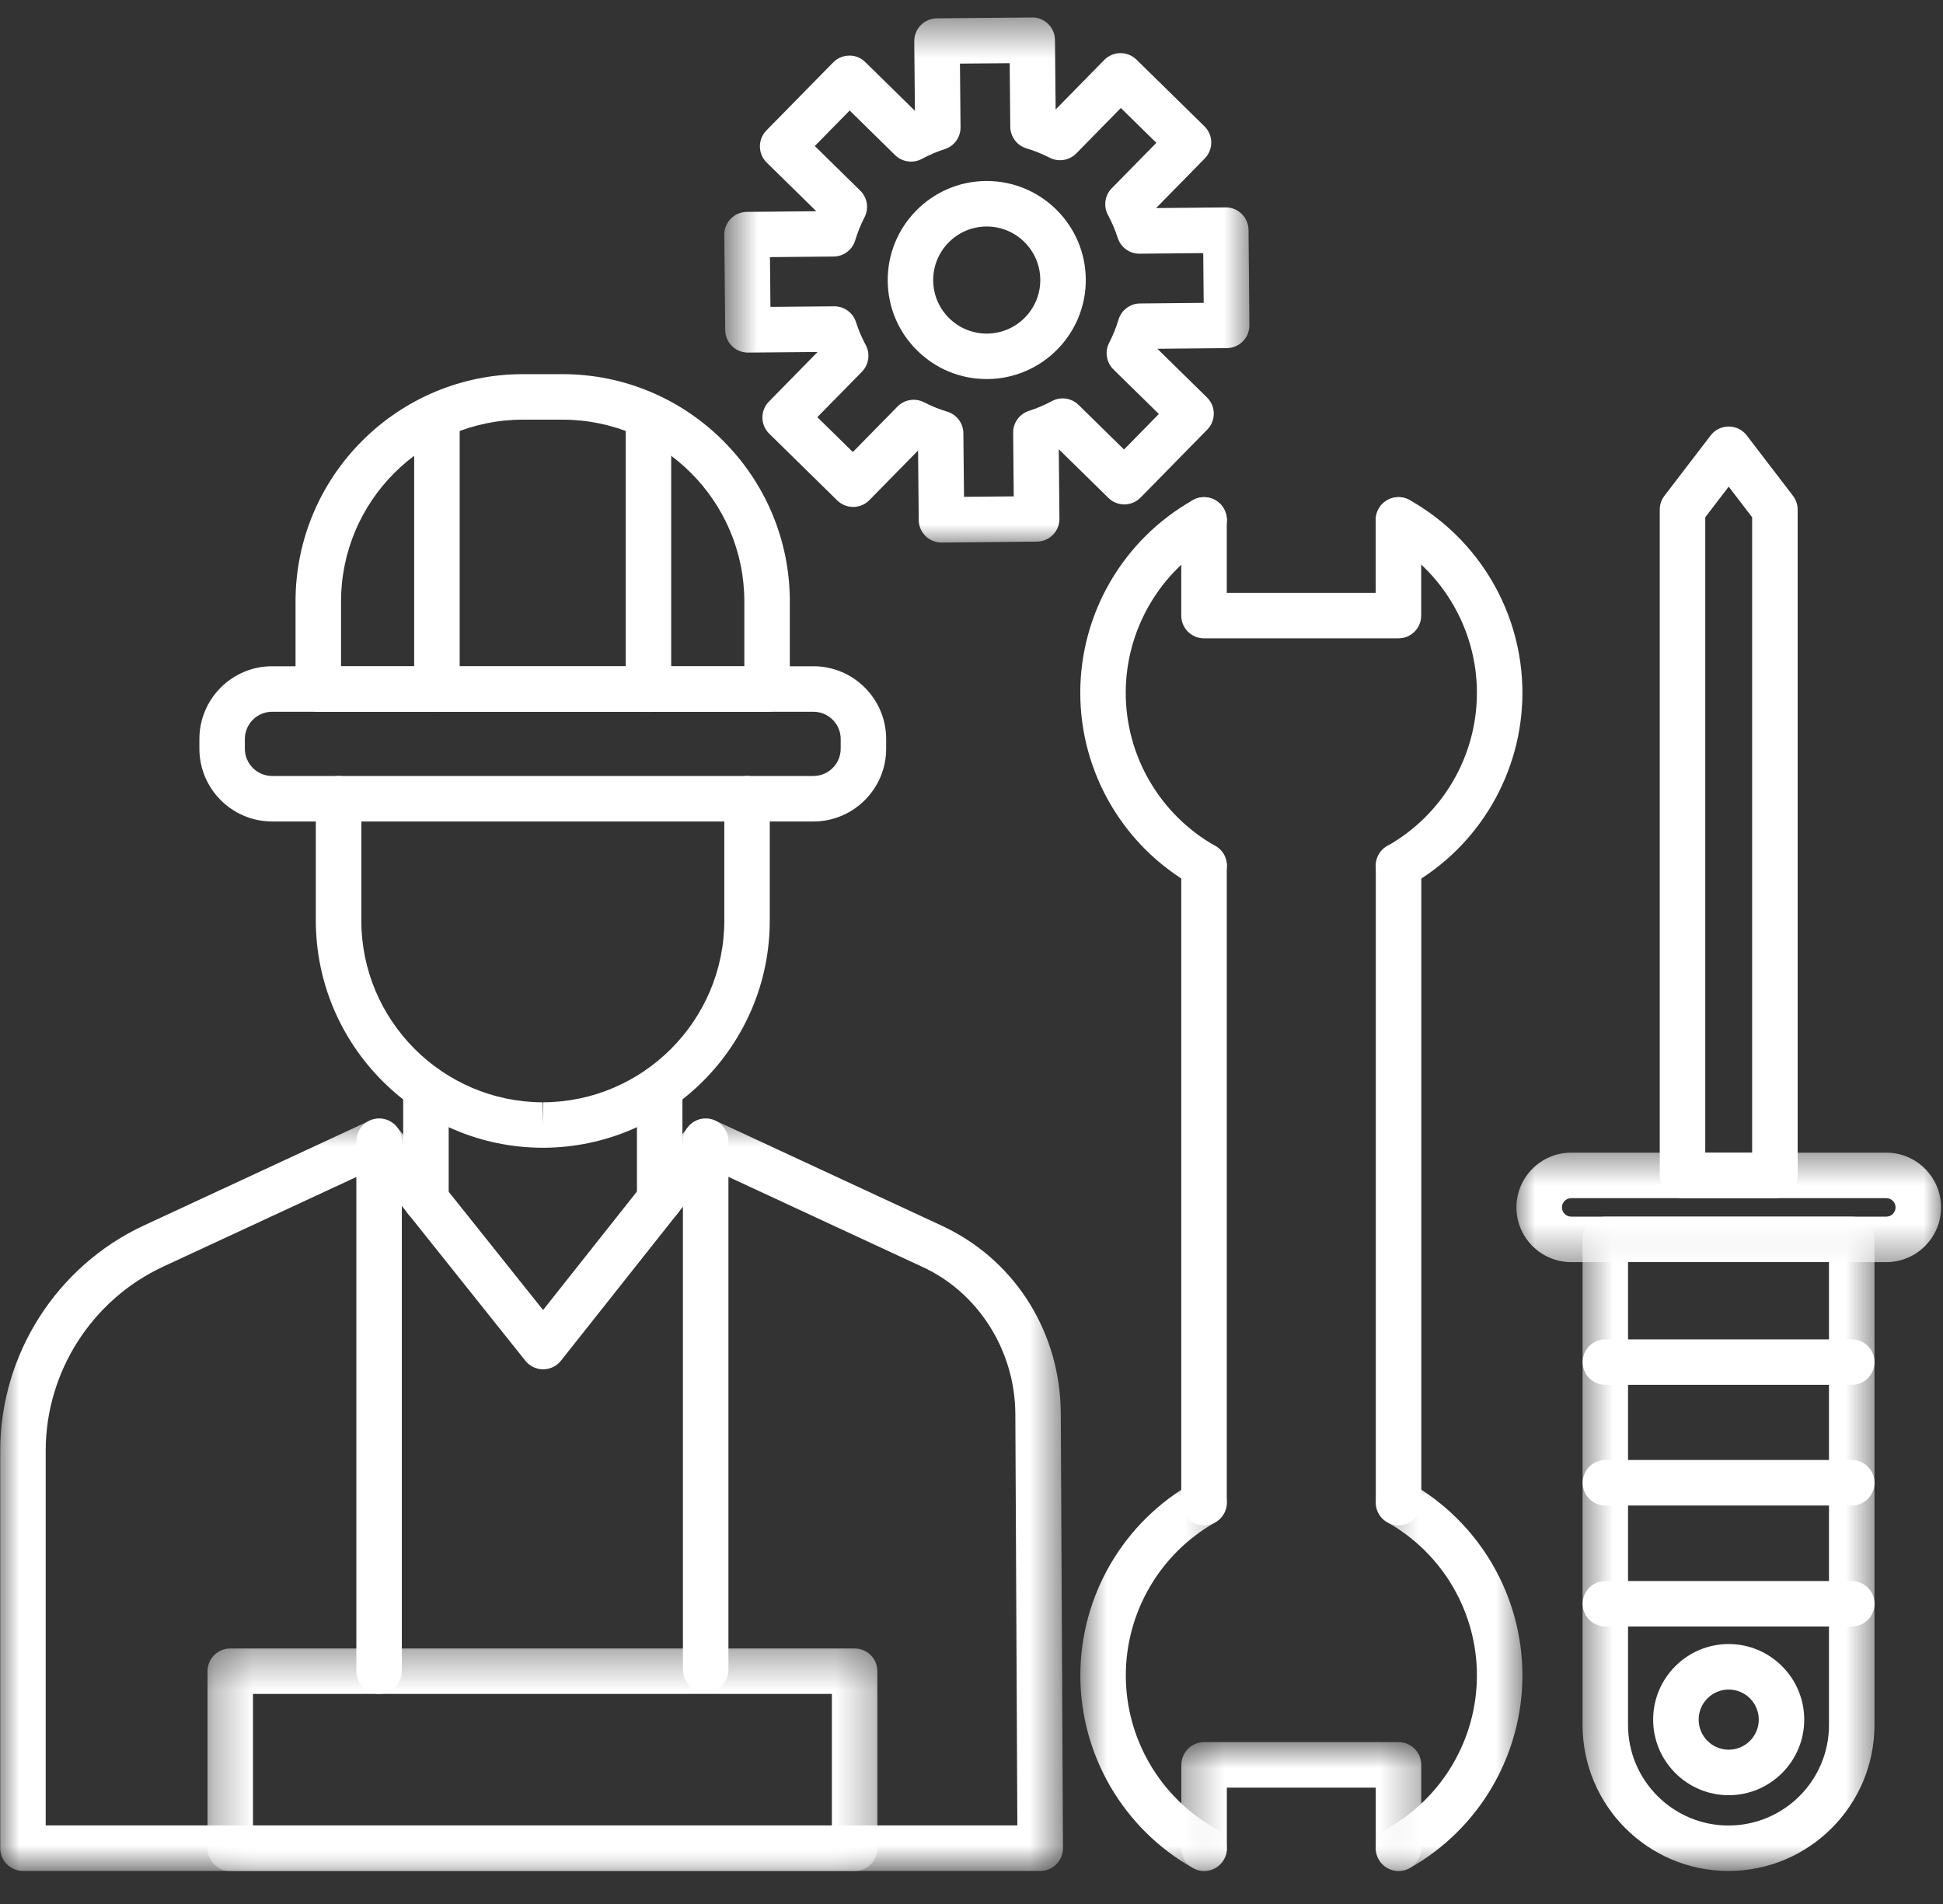
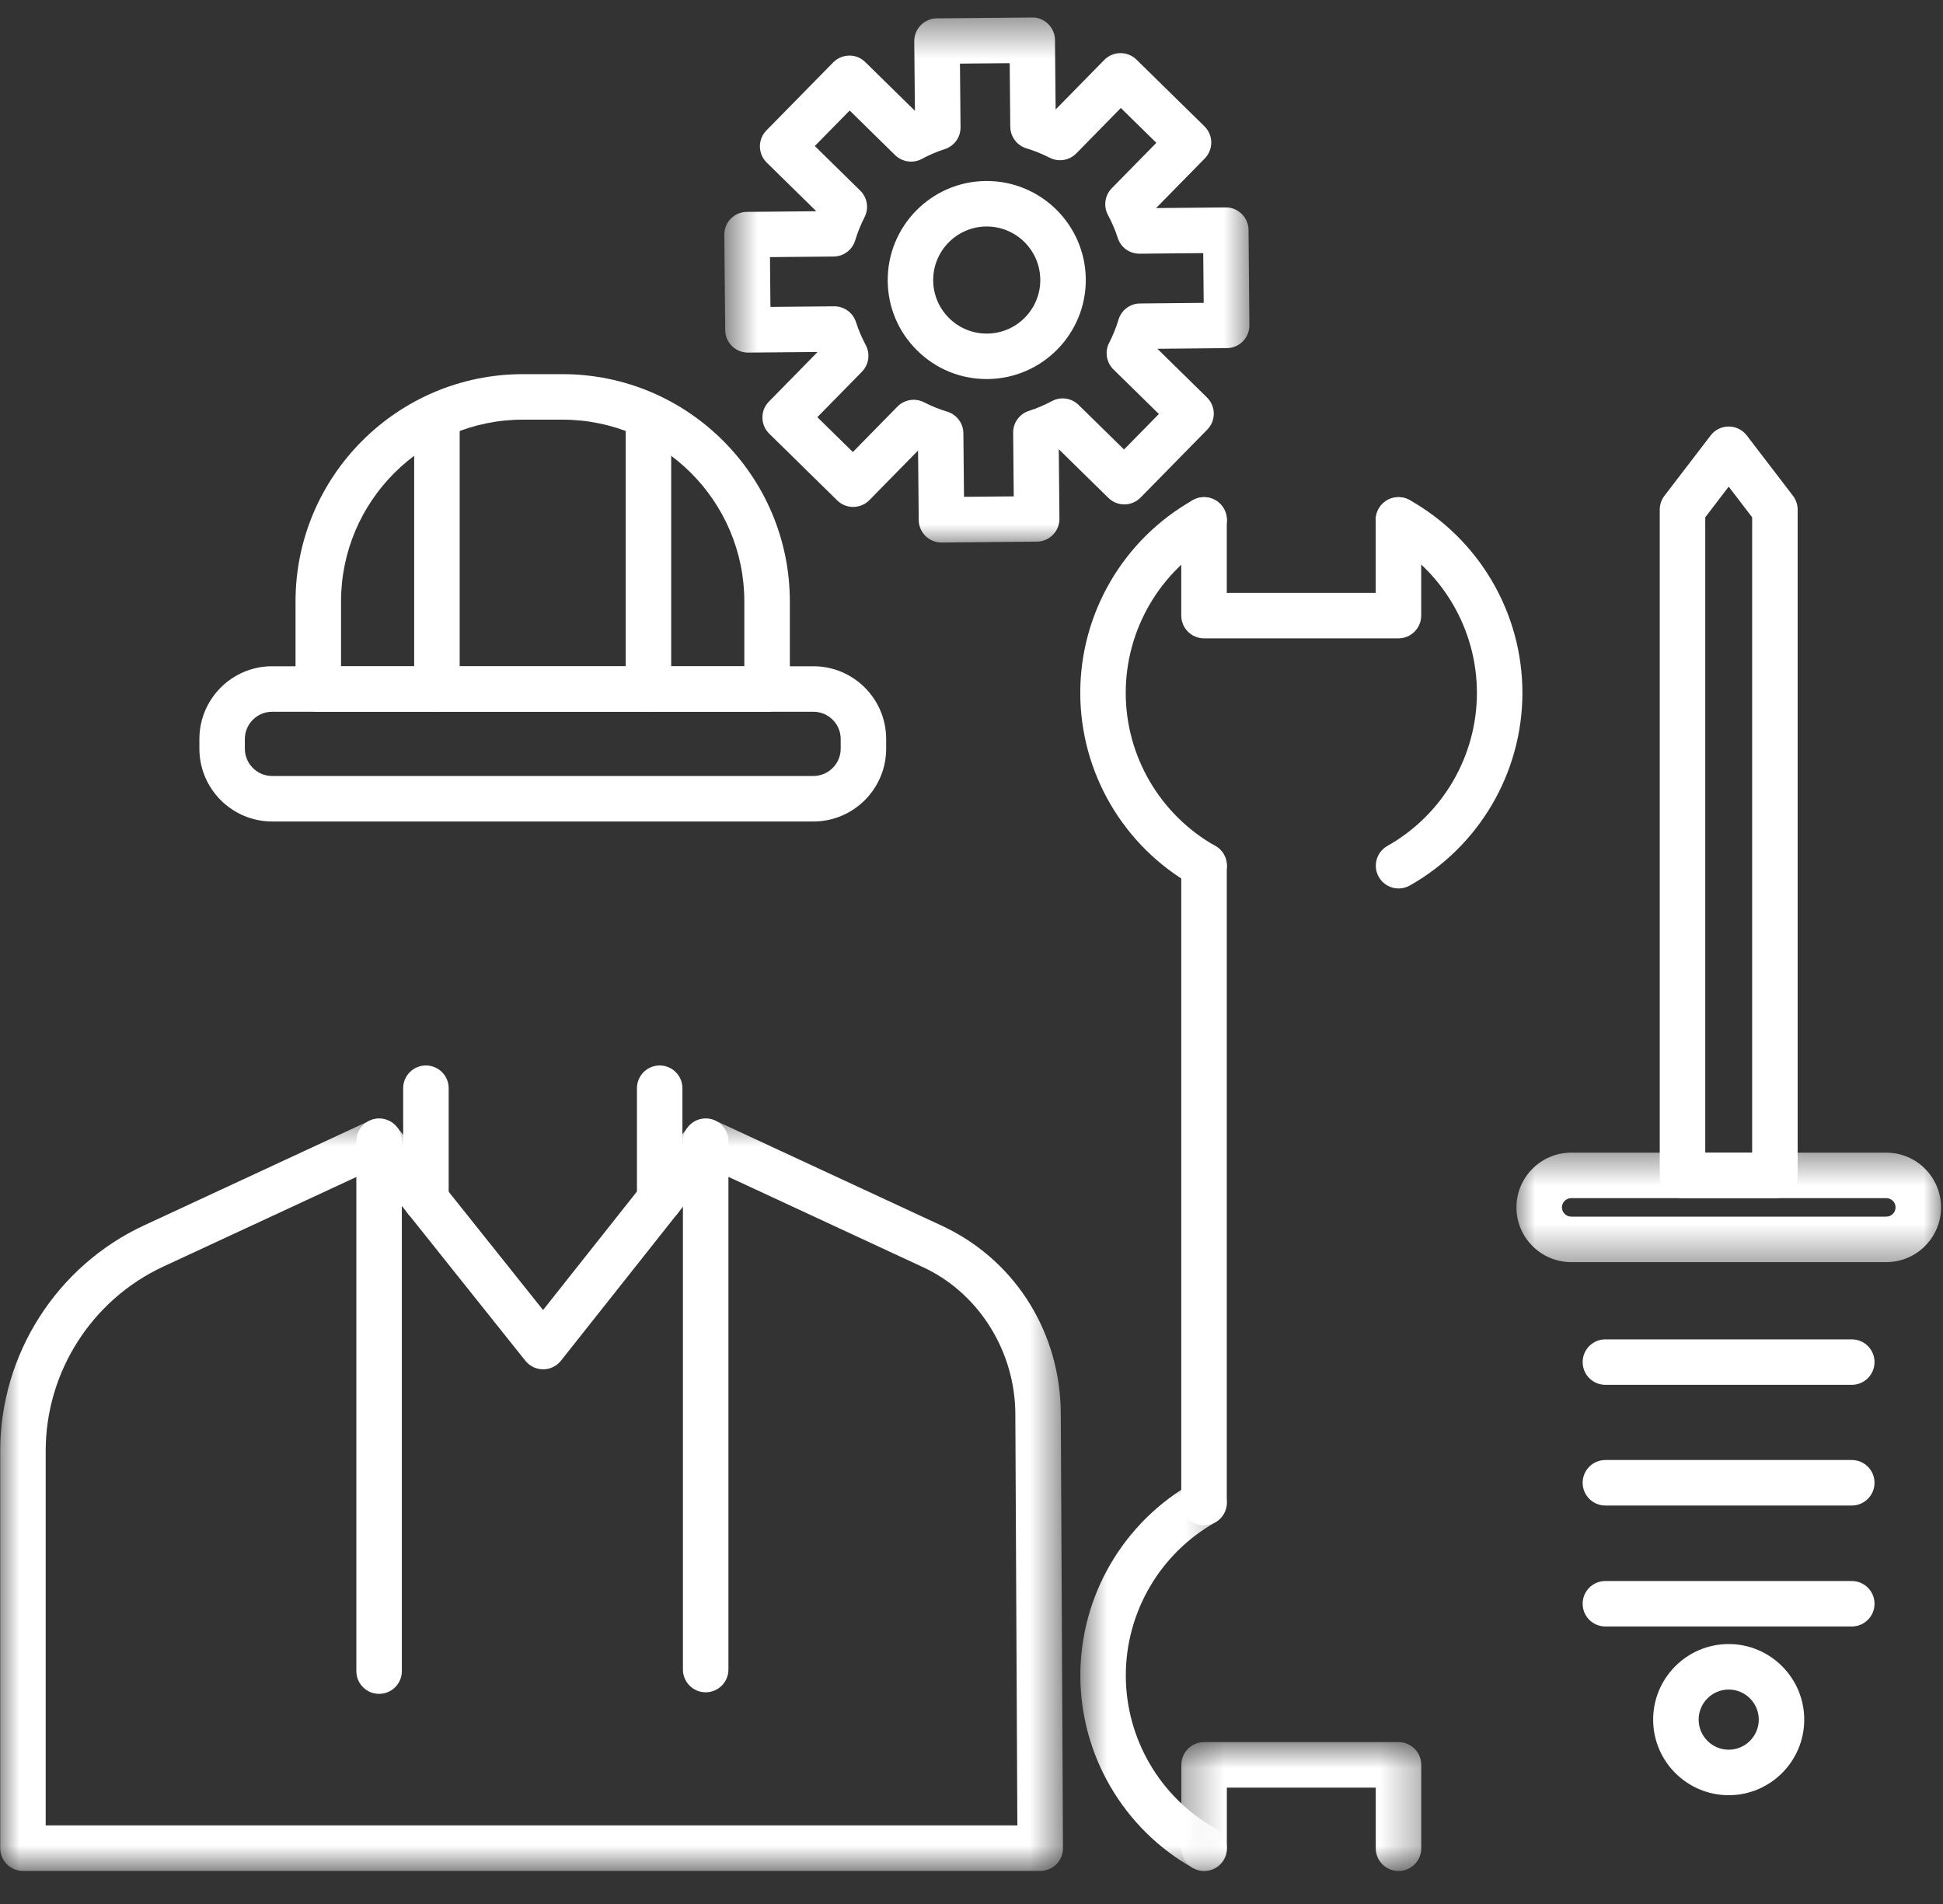
<svg xmlns="http://www.w3.org/2000/svg" width="50" height="49" viewBox="0 0 50 49" fill="none">
  <rect x="0" y="0" width="50" height="49" fill="#333333" stroke="none" />
  <path d="M35.99 22.865C35.785 22.865 35.587 22.758 35.48 22.567C35.321 22.285 35.421 21.928 35.702 21.77C37.124 20.969 38.006 19.459 38.006 17.83C38.006 16.201 37.124 14.691 35.702 13.89C35.421 13.732 35.321 13.375 35.48 13.093C35.638 12.811 35.995 12.712 36.277 12.87C38.066 13.878 39.177 15.778 39.177 17.83C39.177 19.881 38.066 21.782 36.277 22.79C36.186 22.841 36.088 22.865 35.99 22.865Z" fill="white" />
  <path d="M30.985 22.865C30.888 22.865 30.79 22.841 30.699 22.79C28.91 21.782 27.799 19.881 27.799 17.83C27.799 15.779 28.91 13.878 30.699 12.87C30.981 12.712 31.338 12.811 31.496 13.093C31.655 13.375 31.555 13.732 31.274 13.89C29.852 14.691 28.969 16.201 28.969 17.83C28.969 19.459 29.852 20.969 31.274 21.77C31.555 21.928 31.655 22.285 31.496 22.567C31.389 22.758 31.19 22.865 30.985 22.865Z" fill="white" />
  <mask id="mask0_1347_156" style="mask-type:luminance" maskUnits="userSpaceOnUse" x="27" y="37" width="5" height="12">
    <path d="M27.742 37.959H31.645V48.132H27.742V37.959Z" fill="white" />
  </mask>
  <g mask="url(#mask0_1347_156)">
    <path d="M30.987 48.151C30.89 48.151 30.792 48.127 30.701 48.076C28.912 47.069 27.801 45.168 27.801 43.117C27.801 41.065 28.912 39.165 30.701 38.158C30.983 37.999 31.34 38.099 31.498 38.38C31.657 38.662 31.557 39.019 31.275 39.178C29.854 39.978 28.971 41.487 28.971 43.117C28.971 44.747 29.854 46.256 31.275 47.056C31.557 47.215 31.657 47.571 31.498 47.853C31.391 48.044 31.192 48.151 30.987 48.151Z" fill="white" />
  </g>
  <mask id="mask1_1347_156" style="mask-type:luminance" maskUnits="userSpaceOnUse" x="35" y="37" width="5" height="12">
-     <path d="M35.381 37.959H39.283V48.132H35.381V37.959Z" fill="white" />
-   </mask>
+     </mask>
  <g mask="url(#mask1_1347_156)">
    <path d="M35.99 48.151C35.785 48.151 35.587 48.044 35.48 47.853C35.321 47.571 35.421 47.214 35.703 47.056C37.124 46.256 38.006 44.747 38.006 43.117C38.006 41.487 37.124 39.977 35.703 39.178C35.421 39.019 35.321 38.662 35.48 38.38C35.638 38.099 35.995 37.999 36.277 38.158C38.066 39.165 39.177 41.065 39.177 43.117C39.177 45.168 38.066 47.069 36.277 48.076C36.186 48.127 36.087 48.151 35.99 48.151Z" fill="white" />
  </g>
  <path d="M35.987 16.428H30.983C30.661 16.428 30.398 16.166 30.398 15.842V13.38C30.398 13.057 30.661 12.795 30.983 12.795C31.307 12.795 31.569 13.057 31.569 13.38V15.257H35.401V13.38C35.401 13.057 35.664 12.795 35.987 12.795C36.31 12.795 36.572 13.057 36.572 13.38V15.842C36.572 16.166 36.31 16.428 35.987 16.428Z" fill="white" />
  <mask id="mask2_1347_156" style="mask-type:luminance" maskUnits="userSpaceOnUse" x="30" y="44" width="7" height="5">
-     <path d="M30.342 44.791H36.683V48.134H30.342V44.791Z" fill="white" />
+     <path d="M30.342 44.791H36.683V48.134H30.342V44.791" fill="white" />
  </mask>
  <g mask="url(#mask2_1347_156)">
    <path d="M35.989 48.151C35.666 48.151 35.403 47.89 35.403 47.566V46.005H31.571V47.566C31.571 47.89 31.309 48.151 30.985 48.151C30.663 48.151 30.4 47.89 30.4 47.566V45.419C30.4 45.096 30.663 44.834 30.985 44.834H35.989C36.312 44.834 36.574 45.096 36.574 45.419V47.566C36.574 47.89 36.312 48.151 35.989 48.151Z" fill="white" />
  </g>
  <path d="M30.983 39.253C30.661 39.253 30.398 38.991 30.398 38.668V22.278C30.398 21.955 30.661 21.693 30.983 21.693C31.307 21.693 31.569 21.955 31.569 22.278V38.668C31.569 38.991 31.307 39.253 30.983 39.253Z" fill="white" />
-   <path d="M35.99 39.253C35.667 39.253 35.404 38.991 35.404 38.668V22.278C35.404 21.955 35.667 21.693 35.99 21.693C36.313 21.693 36.575 21.955 36.575 22.278V38.668C36.575 38.991 36.313 39.253 35.99 39.253Z" fill="white" />
  <mask id="mask3_1347_156" style="mask-type:luminance" maskUnits="userSpaceOnUse" x="40" y="31" width="9" height="18">
    <path d="M40.584 31.291H48.389V48.13H40.584V31.291Z" fill="white" />
  </mask>
  <g mask="url(#mask3_1347_156)">
-     <path d="M44.48 48.15C42.409 48.15 40.725 46.466 40.725 44.394V31.892C40.725 31.569 40.986 31.307 41.31 31.307H47.651C47.974 31.307 48.236 31.569 48.236 31.892V44.394C48.236 46.466 46.551 48.15 44.48 48.15ZM41.895 32.477V44.394C41.895 45.82 43.055 46.98 44.48 46.98C45.906 46.98 47.066 45.82 47.066 44.394V32.477H41.895Z" fill="white" />
-   </g>
+     </g>
  <mask id="mask4_1347_156" style="mask-type:luminance" maskUnits="userSpaceOnUse" x="38" y="29" width="13" height="4">
    <path d="M38.961 29.506H50.001V32.595H38.961V29.506Z" fill="white" />
  </mask>
  <g mask="url(#mask4_1347_156)">
    <path d="M48.541 32.481H40.432C39.655 32.481 39.023 31.849 39.023 31.072C39.023 30.296 39.655 29.664 40.432 29.664H48.541C49.318 29.664 49.95 30.296 49.95 31.072C49.95 31.849 49.318 32.481 48.541 32.481ZM40.432 30.835C40.301 30.835 40.194 30.941 40.194 31.072C40.194 31.204 40.301 31.31 40.432 31.31H48.541C48.673 31.31 48.779 31.204 48.779 31.072C48.779 30.941 48.673 30.835 48.541 30.835H40.432Z" fill="white" />
  </g>
  <path d="M45.674 30.834H43.296C42.973 30.834 42.711 30.571 42.711 30.248V13.114C42.711 12.986 42.753 12.861 42.832 12.759L44.021 11.206C44.131 11.061 44.303 10.977 44.485 10.977C44.667 10.977 44.839 11.061 44.95 11.206L46.139 12.759C46.217 12.861 46.26 12.986 46.26 13.114V30.248C46.26 30.571 45.997 30.834 45.674 30.834ZM43.882 29.663H45.089V13.313L44.485 12.524L43.882 13.313V29.663Z" fill="white" />
  <path d="M47.653 35.639H41.312C40.988 35.639 40.727 35.377 40.727 35.054C40.727 34.73 40.988 34.469 41.312 34.469H47.653C47.976 34.469 48.238 34.73 48.238 35.054C48.238 35.377 47.976 35.639 47.653 35.639Z" fill="white" />
  <path d="M47.653 38.745H41.312C40.988 38.745 40.727 38.483 40.727 38.159C40.727 37.837 40.988 37.574 41.312 37.574H47.653C47.976 37.574 48.238 37.837 48.238 38.159C48.238 38.483 47.976 38.745 47.653 38.745Z" fill="white" />
  <path d="M47.653 41.858H41.312C40.988 41.858 40.727 41.596 40.727 41.273C40.727 40.949 40.988 40.688 41.312 40.688H47.653C47.976 40.688 48.238 40.949 48.238 41.273C48.238 41.596 47.976 41.858 47.653 41.858Z" fill="white" />
  <path d="M44.485 46.2C43.413 46.2 42.541 45.327 42.541 44.255C42.541 43.183 43.413 42.31 44.485 42.31C45.557 42.31 46.429 43.183 46.429 44.255C46.429 45.327 45.557 46.2 44.485 46.2ZM44.485 43.481C44.059 43.481 43.712 43.828 43.712 44.255C43.712 44.681 44.059 45.029 44.485 45.029C44.912 45.029 45.259 44.681 45.259 44.255C45.259 43.828 44.912 43.481 44.485 43.481Z" fill="white" />
  <mask id="mask5_1347_156" style="mask-type:luminance" maskUnits="userSpaceOnUse" x="18" y="0" width="15" height="15">
    <path d="M18.635 0.449H32.293V14.057H18.635V0.449Z" fill="white" />
  </mask>
  <g mask="url(#mask5_1347_156)">
    <path d="M24.227 13.962C23.906 13.962 23.644 13.703 23.642 13.382L23.625 11.594L22.373 12.87C22.264 12.982 22.116 13.044 21.96 13.046C21.959 13.046 21.957 13.046 21.955 13.046C21.802 13.046 21.654 12.986 21.544 12.878L19.795 11.161C19.684 11.053 19.621 10.904 19.62 10.749C19.618 10.594 19.678 10.444 19.788 10.334L21.04 9.058L19.252 9.074C19.25 9.074 19.248 9.074 19.247 9.074C19.093 9.074 18.946 9.014 18.837 8.906C18.726 8.798 18.663 8.649 18.662 8.494L18.639 6.043C18.637 5.888 18.697 5.738 18.806 5.628C18.915 5.517 19.063 5.454 19.219 5.453L21.006 5.436L19.73 4.184C19.619 4.075 19.556 3.926 19.555 3.771C19.554 3.616 19.614 3.466 19.723 3.356L21.44 1.607C21.549 1.496 21.697 1.433 21.852 1.431C22.009 1.426 22.157 1.49 22.268 1.599L23.544 2.852L23.527 1.063C23.526 0.908 23.586 0.759 23.694 0.648C23.804 0.537 23.952 0.474 24.107 0.472L26.558 0.45C26.715 0.444 26.863 0.509 26.973 0.617C27.084 0.726 27.147 0.874 27.148 1.029L27.165 2.818L28.417 1.542C28.644 1.311 29.014 1.308 29.245 1.534L30.995 3.251C31.105 3.36 31.169 3.508 31.17 3.663C31.171 3.818 31.111 3.968 31.002 4.079L29.75 5.355L31.538 5.338C31.694 5.334 31.843 5.397 31.953 5.505C32.064 5.614 32.127 5.762 32.129 5.917L32.151 8.368C32.154 8.692 31.895 8.956 31.572 8.959L29.784 8.976L31.06 10.229C31.171 10.337 31.234 10.486 31.235 10.641C31.236 10.796 31.176 10.946 31.067 11.056L29.35 12.806C29.241 12.916 29.093 12.98 28.938 12.981C28.936 12.981 28.934 12.981 28.933 12.981C28.779 12.981 28.632 12.921 28.522 12.813L27.246 11.561L27.263 13.348C27.265 13.504 27.204 13.653 27.096 13.763C26.987 13.875 26.838 13.937 26.683 13.939L24.232 13.962C24.23 13.962 24.229 13.962 24.227 13.962ZM25.447 12.78L26.087 12.774L26.072 11.137C26.069 10.88 26.234 10.652 26.478 10.574C26.68 10.51 26.878 10.425 27.069 10.323C27.294 10.201 27.573 10.241 27.756 10.421L28.925 11.568L29.822 10.654L28.652 9.507C28.47 9.327 28.425 9.049 28.543 8.821C28.64 8.631 28.721 8.431 28.783 8.226C28.857 7.98 29.082 7.811 29.338 7.81L30.975 7.794L30.963 6.514L29.326 6.529C29.065 6.531 28.842 6.367 28.763 6.123C28.698 5.92 28.613 5.721 28.512 5.533C28.39 5.307 28.43 5.028 28.609 4.845L29.757 3.676L28.843 2.779L27.696 3.949C27.516 4.131 27.238 4.176 27.01 4.058C26.819 3.961 26.619 3.88 26.415 3.818C26.17 3.745 26.001 3.52 25.998 3.263L25.983 1.626L24.703 1.637L24.718 3.275C24.721 3.531 24.556 3.759 24.312 3.838C24.109 3.903 23.91 3.988 23.722 4.09C23.496 4.211 23.218 4.171 23.034 3.992L21.865 2.844L20.968 3.758L22.137 4.906C22.32 5.085 22.365 5.363 22.247 5.591C22.149 5.782 22.069 5.982 22.007 6.186C21.933 6.431 21.708 6.6 21.452 6.602L19.814 6.617L19.826 7.898L21.464 7.883C21.466 7.883 21.468 7.883 21.47 7.883C21.724 7.883 21.948 8.046 22.027 8.289C22.092 8.492 22.177 8.691 22.278 8.879C22.399 9.105 22.36 9.384 22.18 9.567L21.033 10.736L21.947 11.633L23.094 10.464C23.273 10.281 23.552 10.236 23.779 10.353C23.972 10.452 24.172 10.533 24.375 10.594C24.62 10.668 24.789 10.893 24.791 11.149L24.807 12.786L25.447 12.78Z" fill="white" />
  </g>
  <path d="M25.391 9.755C24.72 9.755 24.087 9.497 23.607 9.025C23.121 8.548 22.85 7.911 22.844 7.231C22.831 5.825 23.964 4.671 25.369 4.658C25.377 4.658 25.384 4.658 25.393 4.658C26.787 4.658 27.928 5.786 27.941 7.183C27.954 8.588 26.821 9.742 25.416 9.755C25.408 9.755 25.4 9.755 25.391 9.755ZM25.392 5.829C25.388 5.829 25.384 5.829 25.379 5.829C24.62 5.836 24.008 6.459 24.014 7.22C24.018 7.587 24.164 7.932 24.427 8.19C24.686 8.445 25.029 8.585 25.392 8.585C25.396 8.585 25.401 8.585 25.405 8.585C26.165 8.578 26.777 7.954 26.77 7.194C26.763 6.439 26.147 5.829 25.392 5.829Z" fill="white" />
  <mask id="mask6_1347_156" style="mask-type:luminance" maskUnits="userSpaceOnUse" x="0" y="28" width="28" height="21">
    <path d="M0 28.693H27.414V48.134H0V28.693Z" fill="white" />
  </mask>
  <g mask="url(#mask6_1347_156)">
    <path d="M26.768 48.149H0.591C0.268 48.149 0.006 47.887 0.006 47.564V37.334C0.006 34.855 1.46 32.577 3.711 31.534L9.514 28.84C9.759 28.726 10.049 28.794 10.218 29.006L13.975 33.714L17.703 29.007C17.872 28.795 18.163 28.726 18.409 28.839L24.212 31.533C24.268 31.559 24.322 31.585 24.377 31.613C26.168 32.506 27.287 34.33 27.298 36.374L27.354 47.561C27.355 47.717 27.294 47.867 27.184 47.977C27.074 48.087 26.925 48.149 26.768 48.149ZM1.176 46.978H26.18L26.128 36.38C26.119 34.805 25.227 33.345 23.854 32.66C23.81 32.638 23.765 32.617 23.72 32.596L18.334 30.096L14.436 35.017C14.326 35.157 14.158 35.239 13.98 35.24C13.979 35.24 13.978 35.24 13.978 35.24C13.8 35.24 13.632 35.159 13.521 35.021L13.362 34.822L9.59 30.095L4.204 32.595C2.365 33.448 1.176 35.308 1.176 37.334V46.978Z" fill="white" />
  </g>
-   <path d="M13.968 29.538C13.968 29.538 13.958 29.538 13.958 29.538C10.742 29.528 8.127 26.905 8.127 23.689V20.556C8.127 20.233 8.389 19.971 8.713 19.971C9.036 19.971 9.298 20.233 9.298 20.556V23.689C9.298 26.261 11.39 28.36 13.961 28.368L13.977 28.954L13.975 28.368C16.546 28.36 18.639 26.261 18.639 23.689V20.556C18.639 20.233 18.901 19.971 19.224 19.971C19.547 19.971 19.809 20.233 19.809 20.556V23.689C19.809 26.905 17.194 29.528 13.979 29.538C13.978 29.538 13.969 29.538 13.968 29.538Z" fill="white" />
  <path d="M16.976 31.453C16.653 31.453 16.391 31.191 16.391 30.867V28.005C16.391 27.682 16.653 27.42 16.976 27.42C17.299 27.42 17.561 27.682 17.561 28.005V30.867C17.561 31.191 17.299 31.453 16.976 31.453Z" fill="white" />
  <path d="M10.96 31.464C10.637 31.464 10.375 31.202 10.375 30.878V28.005C10.375 27.682 10.637 27.42 10.96 27.42C11.283 27.42 11.546 27.682 11.546 28.005V30.878C11.546 31.202 11.283 31.464 10.96 31.464Z" fill="white" />
  <path d="M20.931 21.141H7.003C5.971 21.141 5.131 20.301 5.131 19.268V19.019C5.131 17.986 5.971 17.146 7.003 17.146H20.931C21.964 17.146 22.804 17.986 22.804 19.019V19.268C22.804 20.301 21.964 21.141 20.931 21.141ZM7.003 18.317C6.616 18.317 6.301 18.632 6.301 19.019V19.268C6.301 19.655 6.616 19.97 7.003 19.97H20.931C21.319 19.97 21.634 19.655 21.634 19.268V19.019C21.634 18.632 21.319 18.317 20.931 18.317H7.003Z" fill="white" />
  <path d="M19.739 18.32H8.191C7.868 18.32 7.605 18.057 7.605 17.734V15.479C7.605 12.253 10.23 9.629 13.456 9.629H14.475C17.701 9.629 20.325 12.253 20.325 15.479V17.734C20.325 18.057 20.063 18.32 19.739 18.32ZM8.776 17.149H19.154V15.479C19.154 12.899 17.055 10.8 14.475 10.8H13.456C10.875 10.8 8.776 12.899 8.776 15.479V17.149Z" fill="white" />
  <path d="M11.244 18.322C10.921 18.322 10.658 18.06 10.658 17.737V10.898C10.658 10.575 10.921 10.312 11.244 10.312C11.567 10.312 11.829 10.575 11.829 10.898V17.737C11.829 18.06 11.567 18.322 11.244 18.322Z" fill="white" />
  <path d="M16.686 18.322C16.363 18.322 16.102 18.06 16.102 17.737V10.898C16.102 10.575 16.363 10.312 16.686 10.312C17.01 10.312 17.272 10.575 17.272 10.898V17.737C17.272 18.06 17.01 18.322 16.686 18.322Z" fill="white" />
  <mask id="mask7_1347_156" style="mask-type:luminance" maskUnits="userSpaceOnUse" x="5" y="42" width="18" height="7">
    <path d="M5.301 42.352H22.699V48.134H5.301V42.352Z" fill="white" />
  </mask>
  <g mask="url(#mask7_1347_156)">
-     <path d="M21.993 48.152H5.925C5.602 48.152 5.34 47.89 5.34 47.567V43.009C5.34 42.686 5.602 42.424 5.925 42.424H21.993C22.316 42.424 22.578 42.686 22.578 43.009V47.567C22.578 47.89 22.316 48.152 21.993 48.152ZM6.51 46.981H21.407V43.594H6.51V46.981Z" fill="white" />
-   </g>
+     </g>
  <path d="M9.755 43.592C9.432 43.592 9.17 43.33 9.17 43.007V29.37C9.17 29.047 9.432 28.785 9.755 28.785C10.078 28.785 10.341 29.047 10.341 29.37V43.007C10.341 43.33 10.078 43.592 9.755 43.592Z" fill="white" />
  <path d="M18.159 43.552C17.837 43.552 17.574 43.289 17.574 42.966V29.37C17.574 29.047 17.837 28.785 18.159 28.785C18.483 28.785 18.745 29.047 18.745 29.37V42.966C18.745 43.289 18.483 43.552 18.159 43.552Z" fill="white" />
</svg>